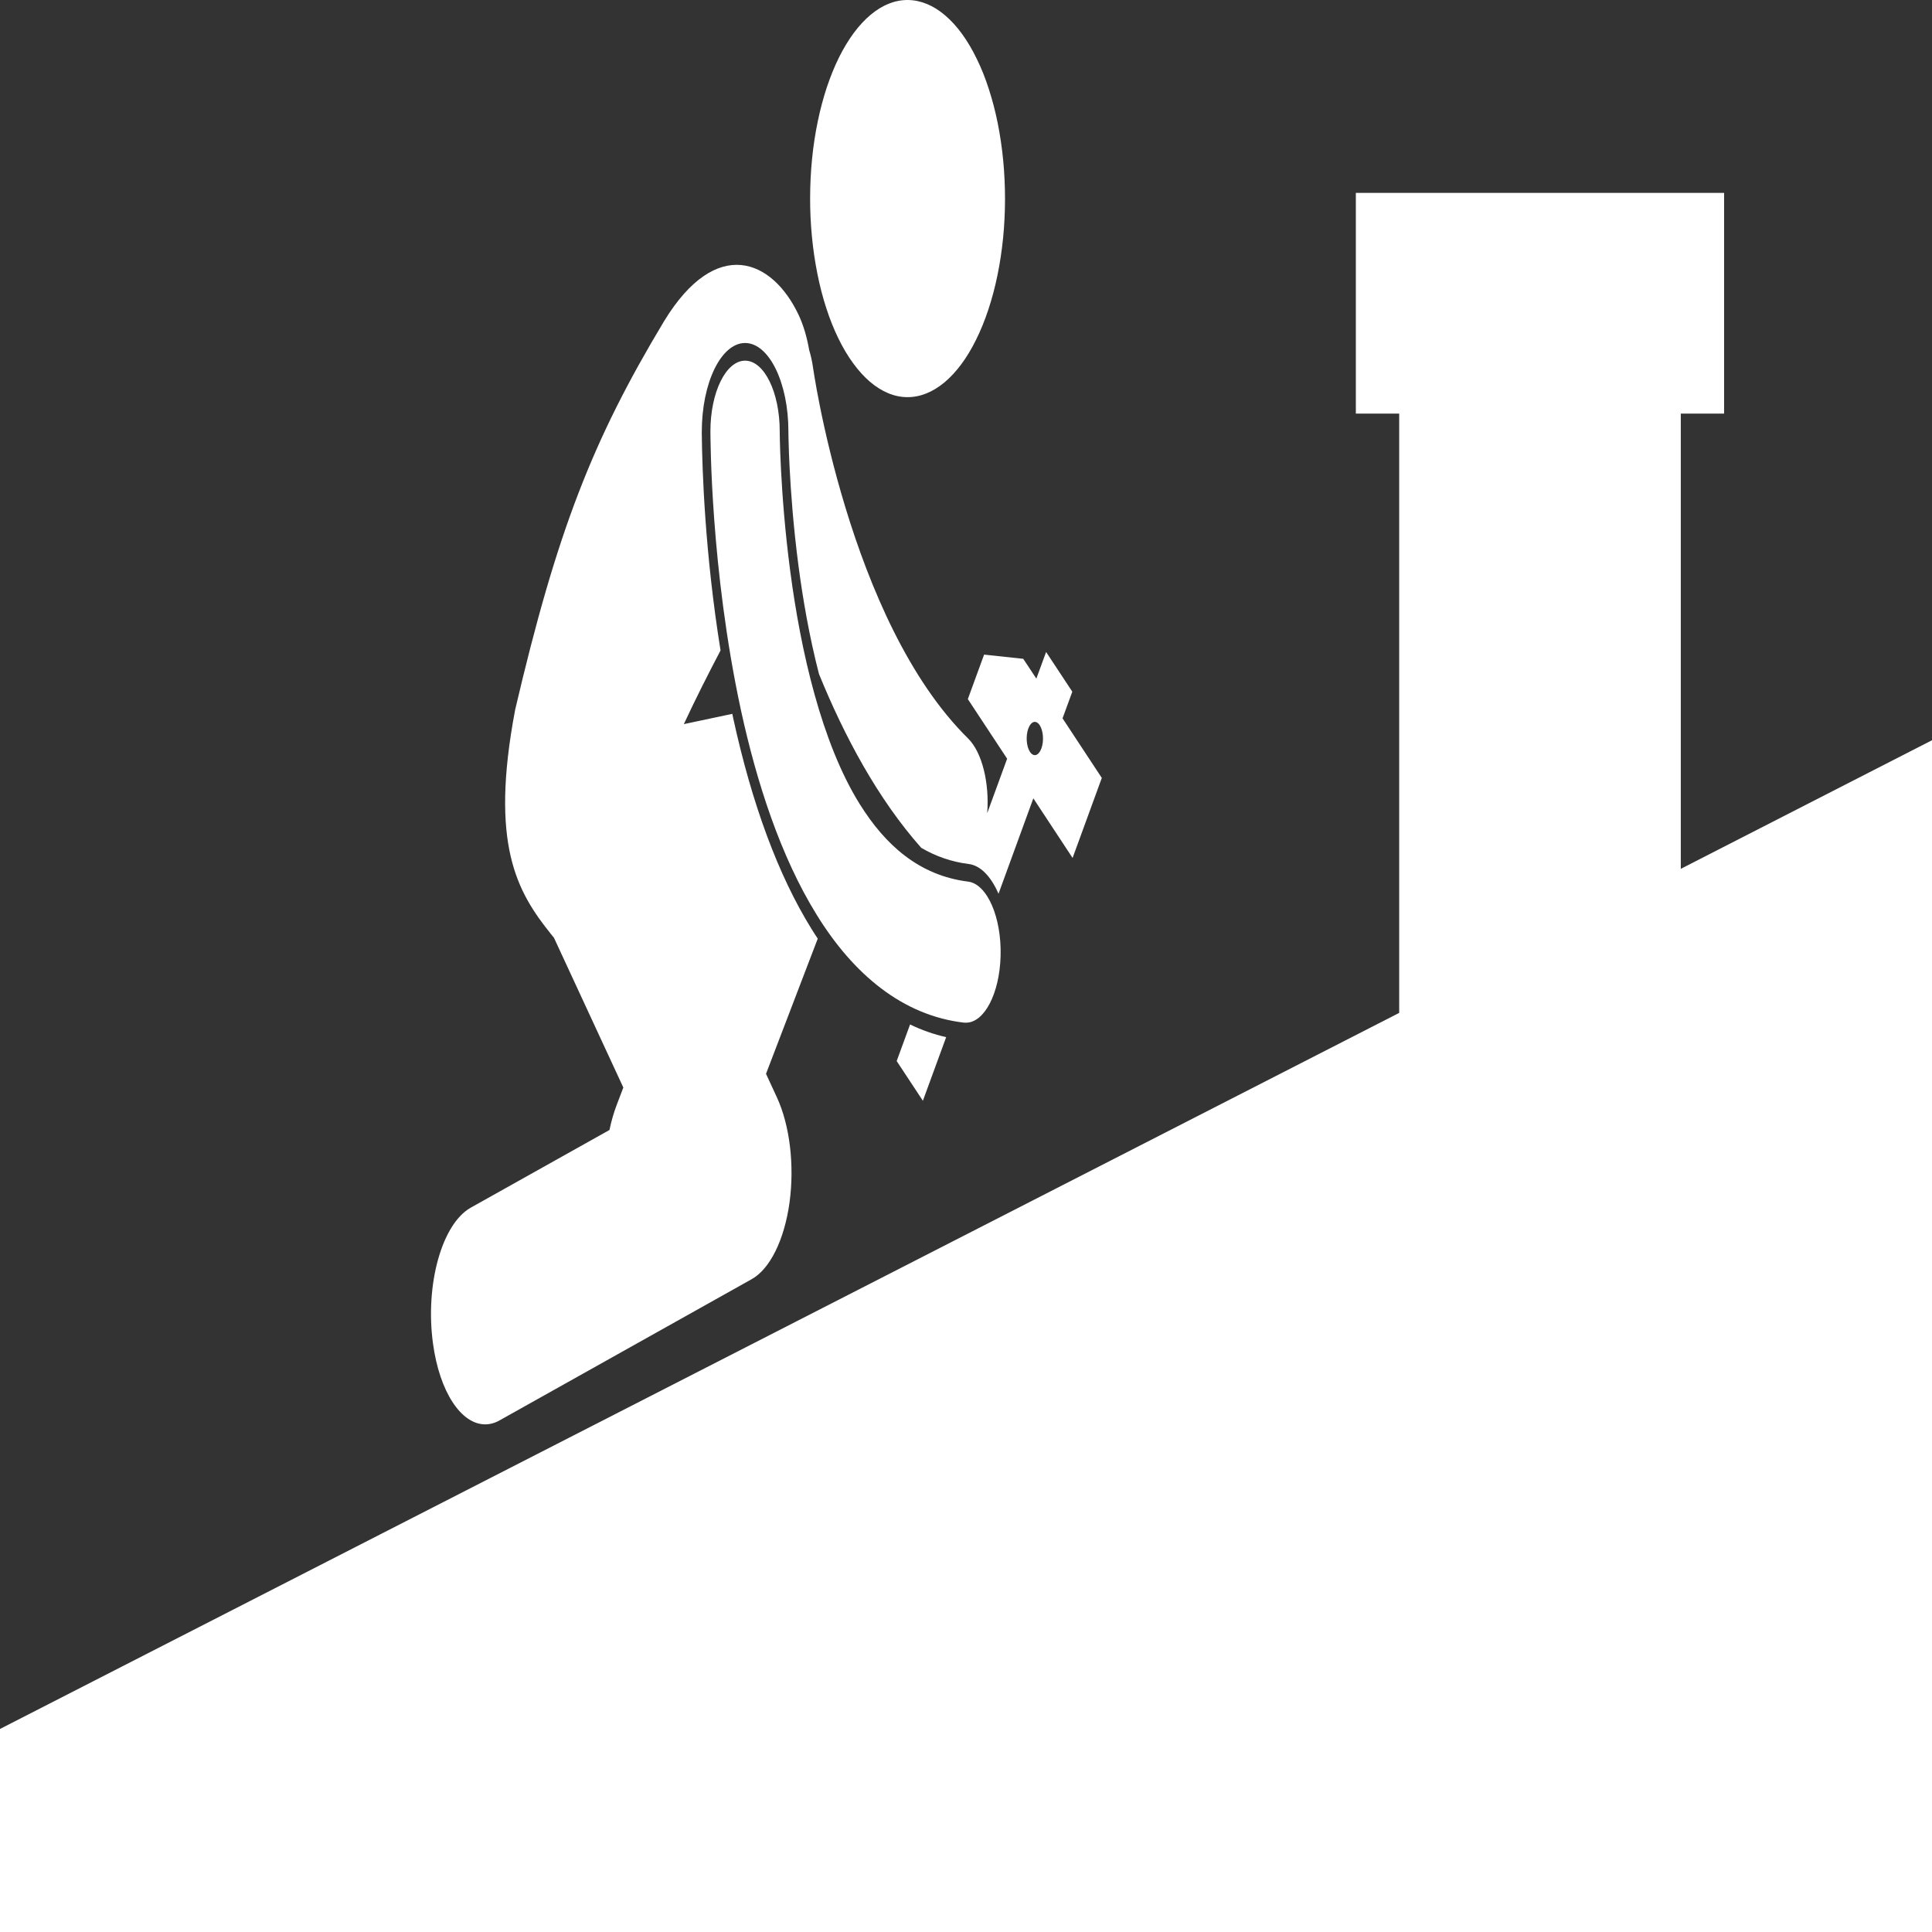
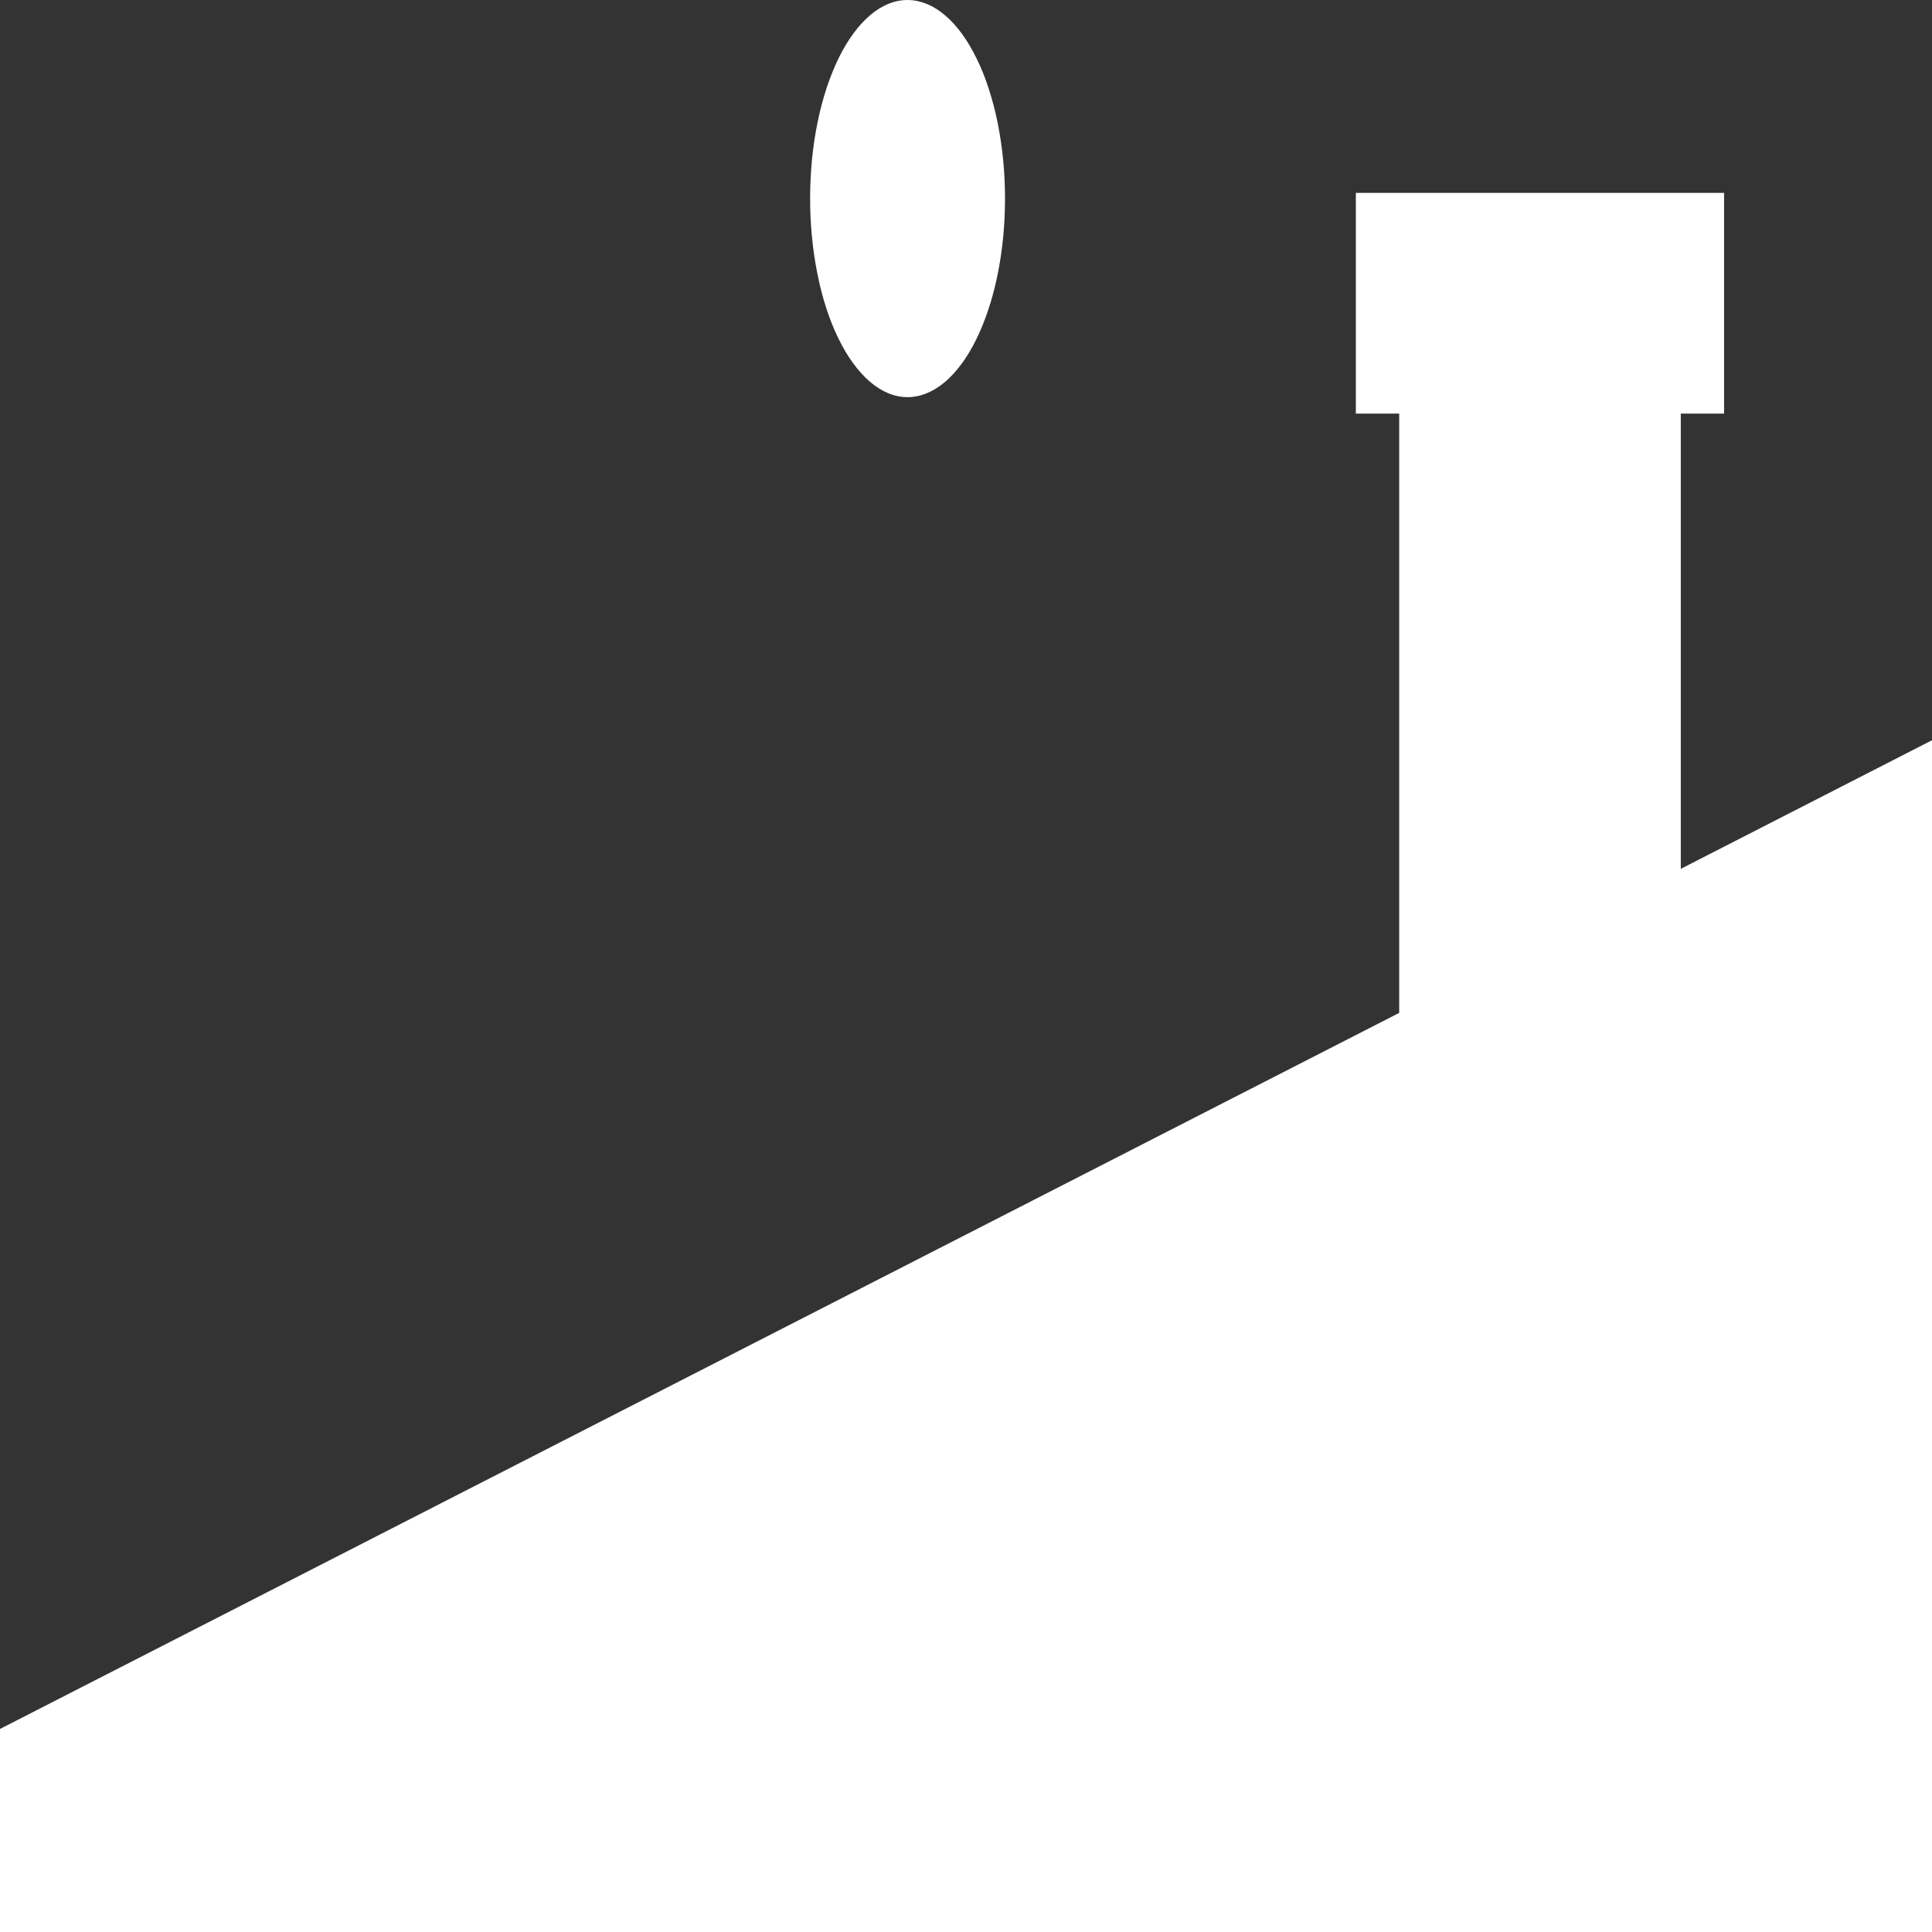
<svg xmlns="http://www.w3.org/2000/svg" width="41" height="41" viewBox="0 0 41 41" fill="none">
  <rect x="0" y="0" width="41" height="41" fill="#333333" stroke="none" />
  <path d="M35.669 18.438V8.777H36.588V4.094H28.773V8.777H29.693V21.495L0 36.691V41H41V15.709L35.669 18.438Z" fill="white" />
  <path d="M20.728 1.248C20.825 1.444 20.91 1.658 20.984 1.888C21.059 2.12 21.123 2.363 21.174 2.618C21.225 2.875 21.264 3.139 21.29 3.411C21.316 3.683 21.328 3.956 21.328 4.233C21.327 4.51 21.314 4.784 21.287 5.054C21.259 5.326 21.22 5.589 21.167 5.844C21.115 6.099 21.05 6.341 20.974 6.571C20.898 6.8 20.812 7.012 20.715 7.207C20.619 7.403 20.514 7.576 20.401 7.729C20.288 7.881 20.168 8.01 20.043 8.115C19.917 8.219 19.788 8.298 19.654 8.351C19.521 8.403 19.386 8.43 19.251 8.428C19.115 8.427 18.98 8.399 18.848 8.344C18.714 8.287 18.585 8.207 18.46 8.1C18.335 7.993 18.216 7.861 18.104 7.707C17.991 7.553 17.886 7.376 17.791 7.18C17.695 6.984 17.61 6.77 17.535 6.539C17.46 6.309 17.397 6.065 17.346 5.808C17.295 5.553 17.256 5.289 17.23 5.017C17.204 4.746 17.191 4.471 17.192 4.195C17.193 3.917 17.206 3.644 17.233 3.373C17.26 3.102 17.3 2.838 17.353 2.583C17.405 2.329 17.47 2.086 17.545 1.857C17.622 1.627 17.708 1.415 17.804 1.22C17.901 1.026 18.005 0.852 18.119 0.699C18.232 0.546 18.351 0.419 18.477 0.313C18.603 0.208 18.732 0.129 18.866 0.077C18.999 0.024 19.133 -0.001 19.269 6.18095e-05C19.405 0.002 19.539 0.03 19.672 0.085C19.805 0.14 19.935 0.221 20.059 0.328C20.185 0.435 20.304 0.566 20.416 0.72C20.529 0.876 20.633 1.051 20.728 1.248Z" fill="white" />
-   <path d="M19.029 22.517L19.585 23.36L20.079 22.01C19.816 21.95 19.561 21.861 19.313 21.741L19.029 22.517Z" fill="white" />
-   <path d="M22.762 18.207L23.382 16.509L22.549 15.244L22.756 14.679L22.2 13.836L21.993 14.401L21.715 13.981L20.884 13.892L20.539 14.836L21.373 16.101L20.95 17.257C21 16.622 20.843 15.966 20.545 15.672C19.282 14.428 18.456 12.461 17.942 10.773C17.686 9.933 17.51 9.169 17.401 8.627C17.346 8.355 17.308 8.139 17.285 7.998C17.273 7.926 17.265 7.873 17.26 7.842C17.258 7.825 17.255 7.814 17.255 7.809C17.236 7.671 17.207 7.545 17.172 7.428C17.124 7.154 17.051 6.902 16.949 6.685C16.389 5.498 15.199 4.999 14.091 6.819C12.574 9.341 11.818 11.278 10.933 15.059C10.389 17.925 10.973 18.925 11.692 19.822C11.714 19.849 11.735 19.875 11.756 19.901L13.228 23.079L13.088 23.447C13.024 23.615 12.973 23.793 12.934 23.98L9.991 25.628C9.379 25.97 9.019 27.259 9.188 28.506C9.328 29.545 9.79 30.227 10.295 30.227C10.396 30.227 10.499 30.201 10.601 30.143L15.952 27.146C16.341 26.929 16.646 26.31 16.755 25.519C16.863 24.728 16.761 23.877 16.484 23.281L16.256 22.788L17.354 19.919C17.308 19.85 17.263 19.782 17.219 19.709C16.518 18.578 15.958 17.07 15.557 15.228C15.552 15.201 15.546 15.175 15.541 15.149L14.512 15.367C14.765 14.823 15.03 14.302 15.291 13.803C14.958 11.737 14.901 9.961 14.893 9.201V9.17C14.892 8.119 15.305 7.279 15.812 7.279C16.319 7.279 16.731 8.119 16.731 9.152V9.176C16.731 9.212 16.732 9.259 16.734 9.323C16.738 9.515 16.746 9.718 16.757 9.93C16.782 10.413 16.834 11.165 16.946 12.014C17.036 12.697 17.173 13.503 17.38 14.303C17.918 15.624 18.628 16.953 19.55 17.992C19.859 18.173 20.191 18.289 20.554 18.335C20.799 18.364 21.023 18.586 21.187 18.96C21.188 18.963 21.188 18.964 21.19 18.967L21.929 16.942L22.762 18.207ZM21.857 15.955C21.781 15.839 21.765 15.618 21.822 15.461C21.879 15.305 21.988 15.273 22.064 15.39C22.141 15.506 22.157 15.727 22.1 15.883C22.042 16.04 21.934 16.071 21.857 15.955Z" fill="white" />
-   <path d="M20.543 18.709C19.504 18.578 18.79 17.936 18.246 17.066C17.433 15.764 16.991 13.806 16.769 12.113C16.658 11.271 16.602 10.508 16.574 9.969C16.56 9.699 16.553 9.484 16.55 9.343C16.548 9.27 16.548 9.218 16.547 9.185C16.547 9.169 16.547 9.159 16.547 9.153C16.547 8.325 16.218 7.654 15.812 7.654C15.405 7.654 15.076 8.325 15.076 9.153C15.079 9.267 15.072 12.052 15.725 15.075C16.054 16.584 16.557 18.164 17.333 19.416C18.107 20.67 19.151 21.55 20.457 21.702C20.471 21.703 20.486 21.703 20.5 21.703C20.887 21.703 21.211 21.09 21.234 20.293C21.258 19.466 20.948 18.758 20.543 18.709Z" fill="white" />
</svg>